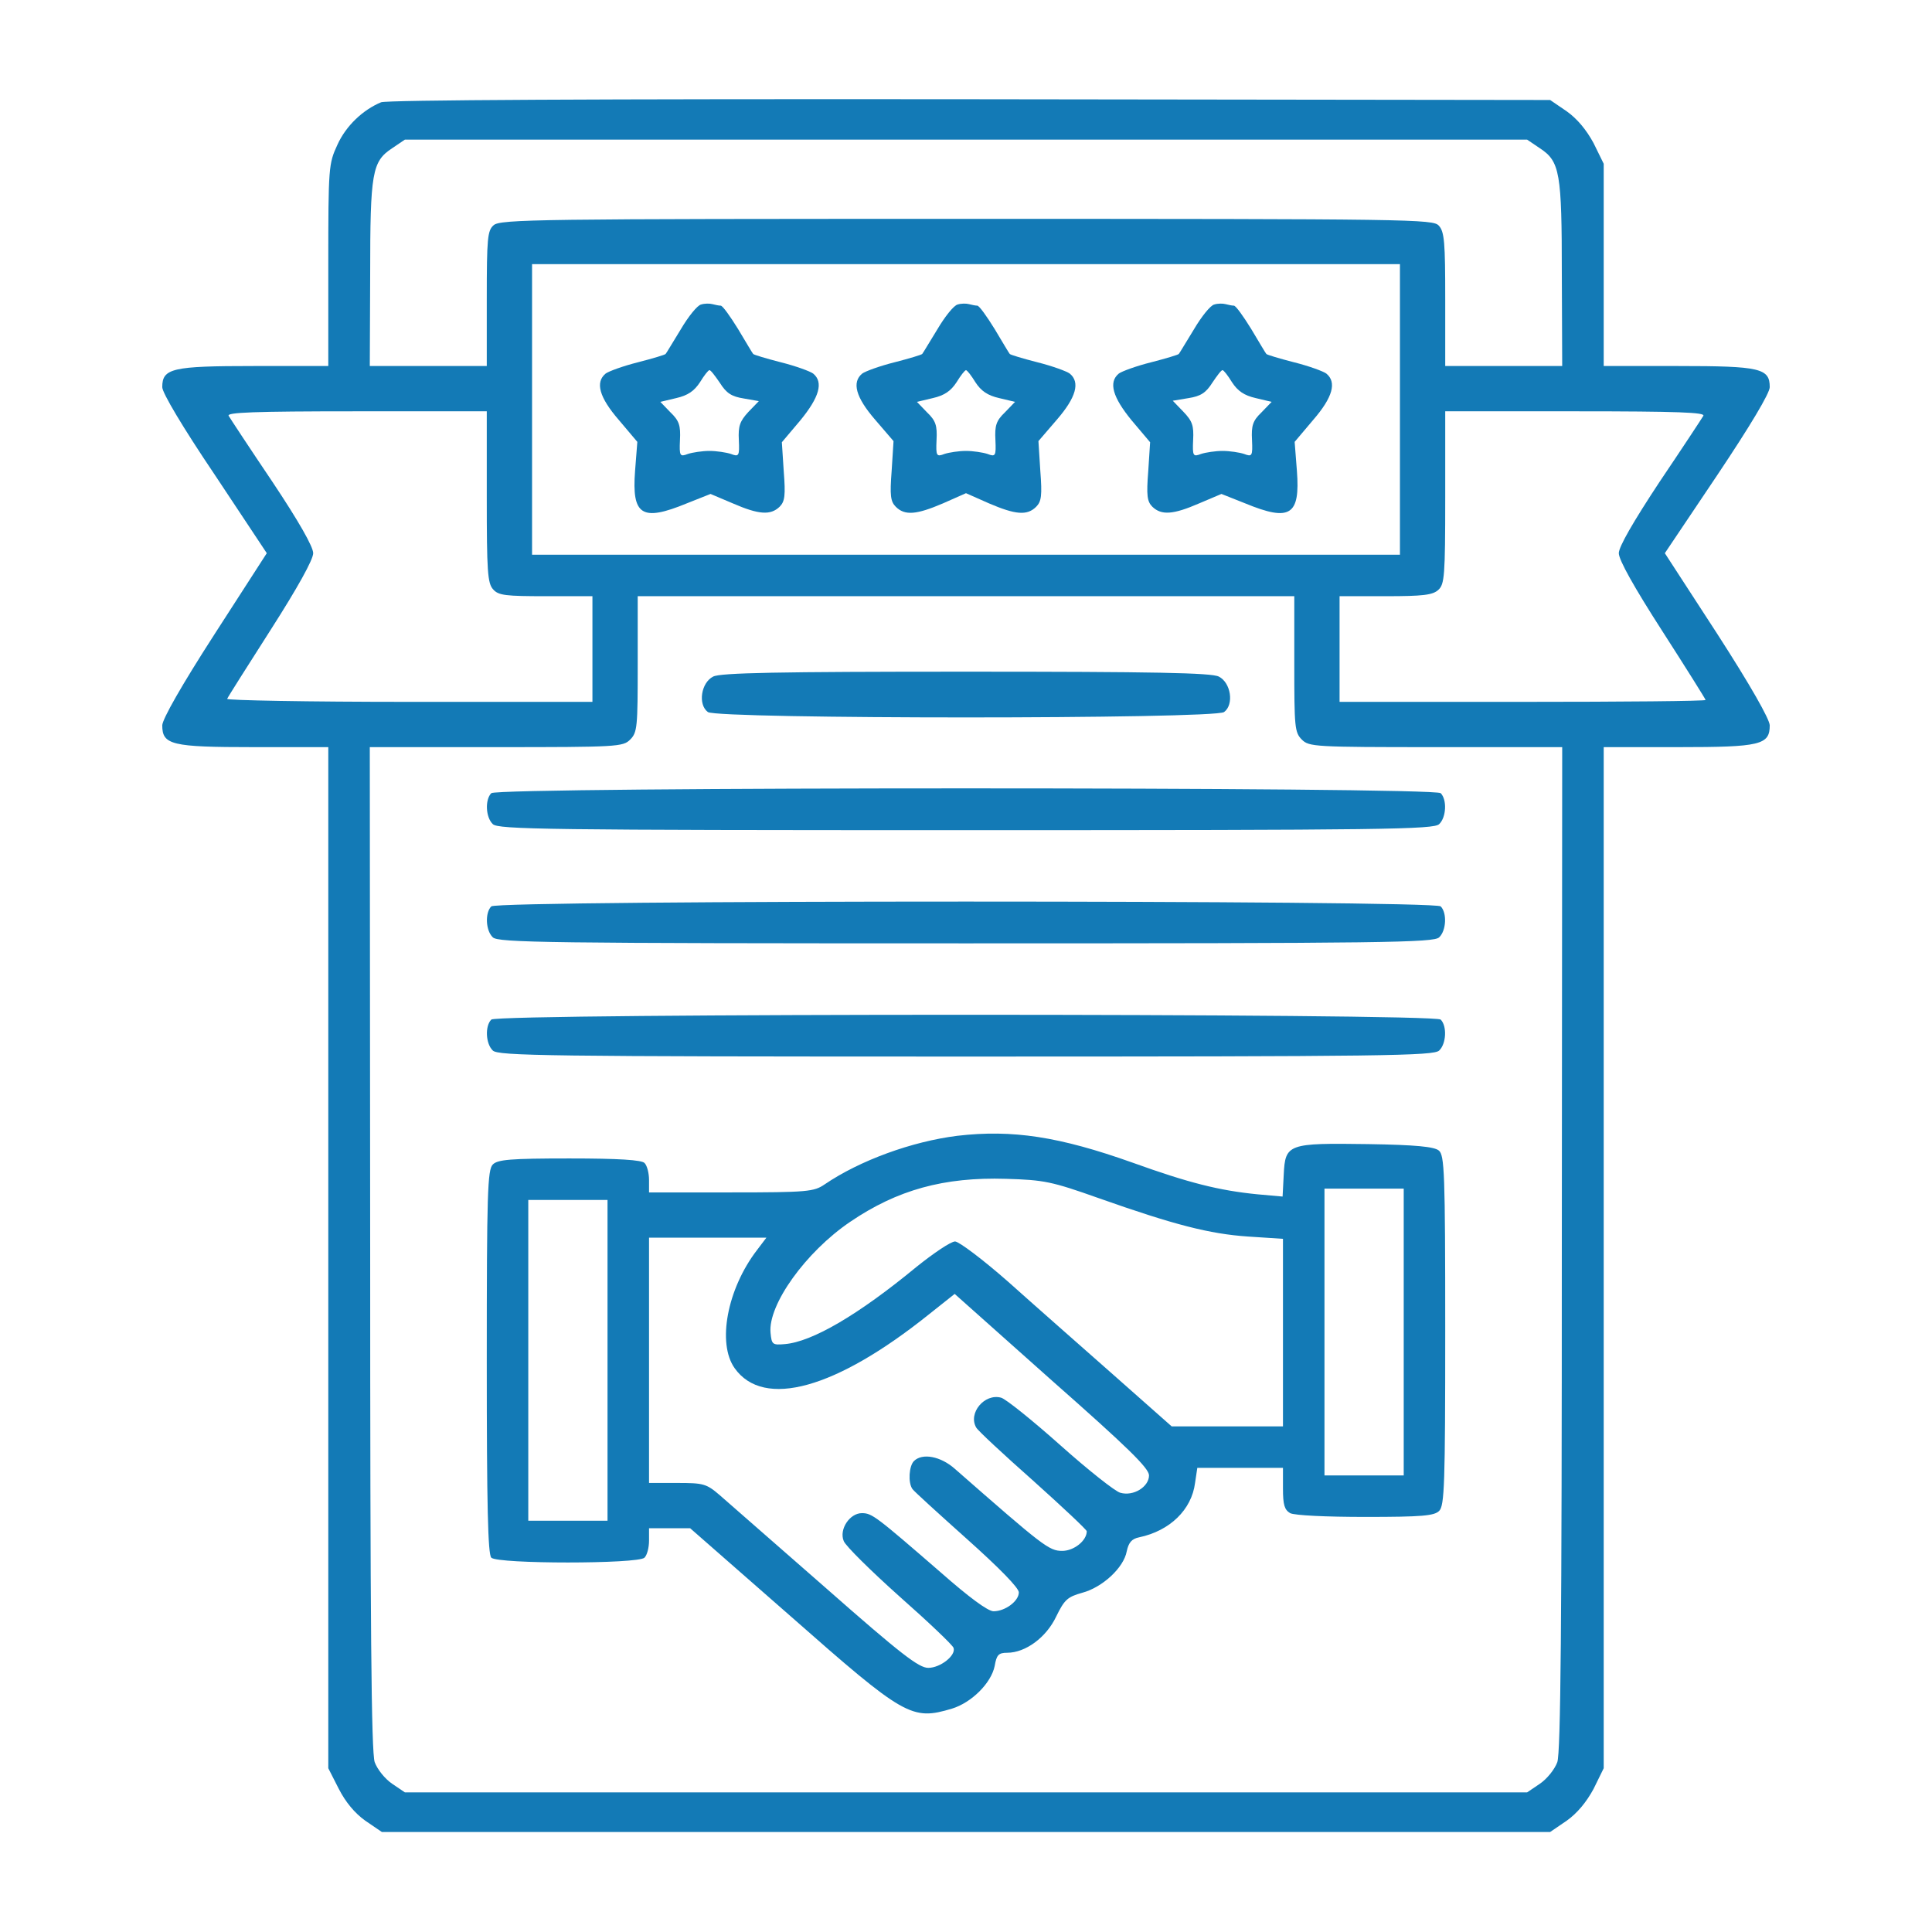
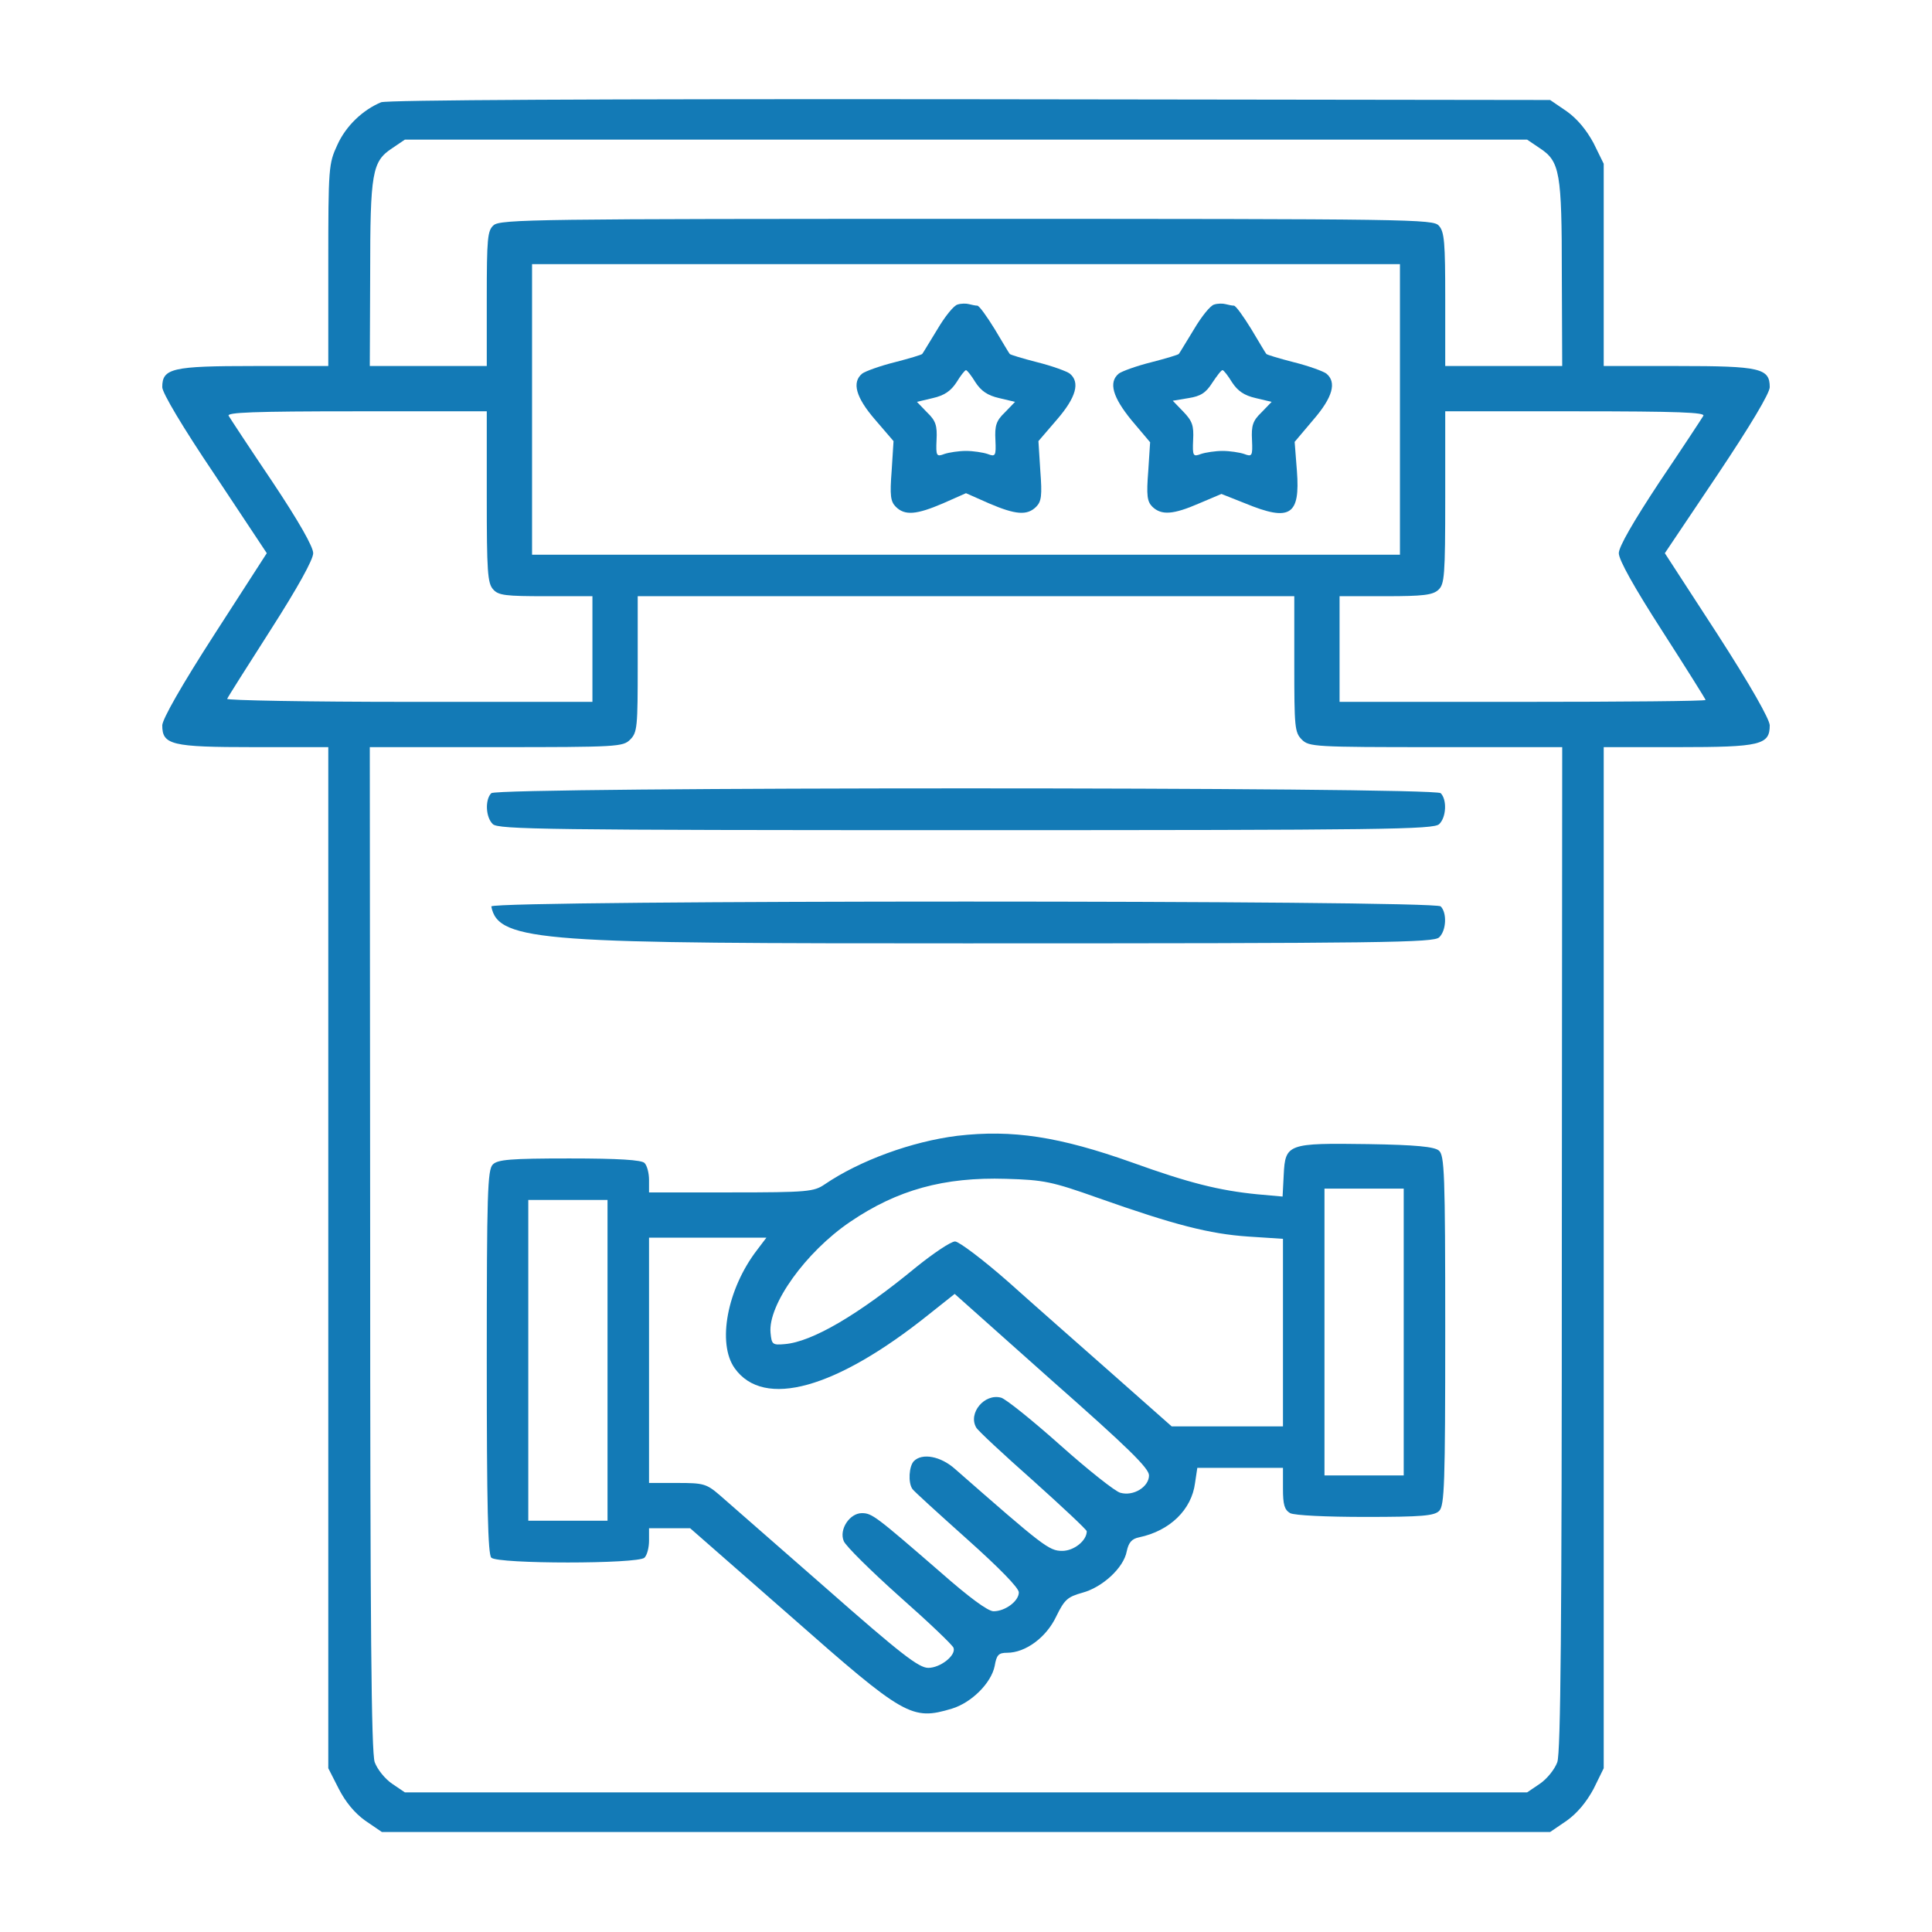
<svg xmlns="http://www.w3.org/2000/svg" width="512" height="512" viewBox="0 0 512 512" fill="none">
  <path d="M101 27.1C96.2 29.1 91.7 33.3 89.4 38.4C87.1 43.4 87 44.2 87 70.2V97H67.2C45.6 97 43 97.6 43 102.6C43 104.1 48.4 113.2 56.9 125.8L70.7 146.6L56.9 168C48 181.8 43.1 190.5 43 192.2C43 197.4 45.4 198 67.2 198H87V333.3V468.6L89.8 474.1C91.6 477.6 94 480.5 96.8 482.5L101.2 485.5H256H410.8L415.2 482.5C418 480.5 420.4 477.6 422.3 474.1L425 468.6V333.3V198H444.8C466.6 198 469 197.4 469 192.2C468.9 190.5 464 181.8 455.1 168L441.2 146.6L455.1 125.9C463.8 112.9 469 104.2 469 102.6C469 97.6 466.5 97 444.8 97H425V70.2V43.4L422.3 37.9C420.4 34.4 418 31.5 415.2 29.5L410.8 26.5L257.2 26.3C157.5 26.2 102.6 26.5 101 27.1ZM408.1 39.3C413.4 42.8 413.9 45.7 413.9 72.7L414 97H398.5H383V79.3C383 64.3 382.8 61.4 381.3 59.8C379.8 58.1 374.6 58 256.2 58C142.6 58 132.5 58.1 130.8 59.7C129.2 61.1 129 63.1 129 79.2V97H113.5H98L98.1 72.7C98.1 45.7 98.6 42.8 103.9 39.3L107.3 37H256H404.7L408.1 39.3ZM371 108.5V147H256H141V108.5V70H256H371V108.5ZM129 131.7C129 151.4 129.2 154.6 130.7 156.2C132.1 157.8 134 158 144.7 158H157V172V186H108.4C81.7 186 60 185.6 60.2 185.2C60.4 184.7 65.6 176.5 71.8 166.8C78.9 155.7 83 148.3 83 146.6C83 144.9 79.2 138.2 72.2 127.7C66.2 118.8 61 110.9 60.6 110.2C60 109.3 67.1 109 94.4 109H129V131.7ZM451.4 110.2C451 110.9 445.8 118.8 439.8 127.7C432.8 138.3 429 144.9 429 146.6C429 148.4 433.1 155.7 440.5 167.2C446.8 177 452 185.3 452 185.5C452 185.8 430.2 186 403.5 186H355V172V158H367.2C377.1 158 379.7 157.7 381.2 156.3C382.8 154.8 383 152.7 383 131.8V109H417.6C444.9 109 452 109.3 451.4 110.2ZM343 176C343 192.7 343.1 194.1 345 196C346.9 197.9 348.3 198 380.5 198H414L413.9 330.7C413.9 430.9 413.6 464.4 412.7 467C412 468.9 410 471.4 408.1 472.7L404.7 475H256H107.3L103.9 472.7C102 471.4 100 468.9 99.3 467C98.4 464.4 98.1 430.9 98.1 330.7L98 198H131.5C163.7 198 165.1 197.9 167 196C168.9 194.1 169 192.7 169 176V158H256H343V176Z" fill="#137AB6" />
-   <path d="M185.799 80.7C184.799 80.9 182.399 83.9 180.399 87.3C178.299 90.7 176.599 93.6 176.399 93.8C176.299 94 172.999 95 169.099 96C165.099 97 161.299 98.4 160.499 99C157.699 101.3 158.799 105.3 163.999 111.3L168.899 117.1L168.299 124.8C167.399 136.6 170.099 138.3 181.999 133.4L188.299 130.9L194.199 133.4C201.099 136.4 204.199 136.6 206.599 134.3C207.999 132.9 208.199 131.3 207.699 124.9L207.199 117.2L212.099 111.4C217.099 105.3 218.299 101.3 215.499 99C214.699 98.4 210.899 97 206.899 96C202.999 95 199.699 94 199.599 93.8C199.399 93.6 197.699 90.7 195.599 87.2C193.499 83.8 191.499 81 190.999 81C190.499 81 189.599 80.8 188.799 80.6C188.099 80.4 186.699 80.4 185.799 80.7ZM190.799 101.5C192.499 104.2 193.899 105.1 197.099 105.6L201.099 106.3L198.299 109.2C196.099 111.6 195.599 112.9 195.799 116.6C195.999 120.9 195.799 121.1 193.699 120.3C192.499 119.9 189.899 119.5 187.999 119.5C186.099 119.5 183.499 119.9 182.299 120.3C180.199 121.1 179.999 120.9 180.199 116.6C180.399 112.8 179.999 111.5 177.699 109.3L174.999 106.5L179.199 105.5C182.299 104.8 183.999 103.6 185.499 101.3C186.599 99.5 187.699 98.1 187.999 98.1C188.299 98 189.499 99.6 190.799 101.5Z" fill="#137AB6" />
  <path d="M253.795 80.7C252.795 80.9 250.395 83.9 248.395 87.3C246.295 90.7 244.595 93.6 244.395 93.8C244.295 94 240.995 95 237.095 96C233.095 97 229.295 98.4 228.495 99C225.695 101.3 226.795 105.3 231.895 111.2L236.795 116.9L236.295 124.8C235.795 131.3 235.995 132.9 237.395 134.3C239.795 136.7 242.895 136.4 249.895 133.4L255.995 130.7L262.095 133.4C269.095 136.4 272.195 136.7 274.595 134.3C275.995 132.9 276.195 131.3 275.695 124.8L275.195 116.9L280.095 111.2C285.195 105.3 286.295 101.3 283.495 99C282.695 98.4 278.895 97 274.895 96C270.995 95 267.695 94 267.595 93.8C267.395 93.6 265.695 90.7 263.595 87.2C261.495 83.8 259.495 81 258.995 81C258.495 81 257.595 80.8 256.795 80.6C256.095 80.4 254.695 80.4 253.795 80.7ZM258.495 101.3C259.995 103.6 261.695 104.8 264.795 105.5L268.995 106.5L266.295 109.3C263.995 111.5 263.595 112.8 263.795 116.6C263.995 120.9 263.795 121.1 261.695 120.3C260.495 119.9 257.895 119.5 255.995 119.5C254.095 119.5 251.495 119.9 250.295 120.3C248.195 121.1 247.995 120.9 248.195 116.6C248.395 112.8 247.995 111.5 245.695 109.3L242.995 106.5L247.195 105.5C250.295 104.8 251.995 103.6 253.495 101.3C254.595 99.5 255.695 98.1 255.995 98.1C256.295 98.1 257.395 99.5 258.495 101.3Z" fill="#137AB6" />
  <path d="M321.794 80.7C320.794 80.9 318.394 83.9 316.394 87.3C314.294 90.7 312.594 93.6 312.394 93.8C312.294 94 308.994 95 305.094 96C301.094 97 297.294 98.4 296.494 99C293.694 101.3 294.894 105.3 299.894 111.4L304.794 117.2L304.294 124.9C303.794 131.3 303.994 132.9 305.394 134.3C307.794 136.6 310.894 136.4 317.794 133.4L323.694 130.9L329.994 133.4C341.894 138.3 344.594 136.6 343.694 124.8L343.094 117.1L347.994 111.3C353.194 105.3 354.294 101.3 351.494 99C350.694 98.4 346.894 97 342.894 96C338.994 95 335.694 94 335.594 93.8C335.394 93.6 333.694 90.7 331.594 87.2C329.494 83.8 327.494 81 326.994 81C326.494 81 325.594 80.8 324.794 80.6C324.094 80.4 322.694 80.4 321.794 80.7ZM326.494 101.3C327.994 103.6 329.694 104.8 332.794 105.5L336.994 106.5L334.294 109.3C331.994 111.5 331.594 112.8 331.794 116.6C331.994 120.9 331.794 121.1 329.694 120.3C328.494 119.9 325.894 119.5 323.994 119.5C322.094 119.5 319.494 119.9 318.294 120.3C316.194 121.1 315.994 120.9 316.194 116.6C316.394 112.8 315.994 111.6 313.594 109.1L310.794 106.2L314.994 105.5C318.194 105 319.594 104.1 321.294 101.4C322.494 99.6 323.694 98 323.994 98.1C324.294 98.1 325.394 99.5 326.494 101.3Z" fill="#137AB6" />
-   <path d="M188.995 179.3C185.795 180.9 184.895 186.7 187.595 188.7C190.195 190.6 321.795 190.6 324.395 188.7C327.095 186.7 326.195 180.9 322.995 179.3C321.095 178.3 305.795 178 255.995 178C206.195 178 190.895 178.3 188.995 179.3Z" fill="#137AB6" />
  <path d="M130.198 210.2C128.498 211.9 128.698 216.6 130.598 218.4C131.998 219.8 144.698 220 255.998 220C367.298 220 379.998 219.8 381.398 218.4C383.298 216.6 383.498 211.9 381.798 210.2C380.098 208.5 131.898 208.5 130.198 210.2Z" fill="#137AB6" />
-   <path d="M130.198 240.2C128.498 241.9 128.698 246.6 130.598 248.4C131.998 249.8 144.698 250 255.998 250C367.298 250 379.998 249.8 381.398 248.4C383.298 246.6 383.498 241.9 381.798 240.2C380.098 238.5 131.898 238.5 130.198 240.2Z" fill="#137AB6" />
-   <path d="M130.198 270.2C128.498 271.9 128.698 276.6 130.598 278.4C131.998 279.8 144.698 280 255.998 280C367.298 280 379.998 279.8 381.398 278.4C383.298 276.6 383.498 271.9 381.798 270.2C380.098 268.5 131.898 268.5 130.198 270.2Z" fill="#137AB6" />
+   <path d="M130.198 240.2C131.998 249.8 144.698 250 255.998 250C367.298 250 379.998 249.8 381.398 248.4C383.298 246.6 383.498 241.9 381.798 240.2C380.098 238.5 131.898 238.5 130.198 240.2Z" fill="#137AB6" />
  <path d="M253.7 301C241.7 302.5 227.9 307.5 218.5 313.9C215.7 315.8 214 316 193.8 316H172V312.7C172 310.9 171.5 308.9 170.8 308.2C170 307.4 164.1 307 150.9 307C135.2 307 131.9 307.3 130.6 308.6C129.2 310 129 316.1 129 360.9C129 399 129.3 411.9 130.2 412.8C131.9 414.5 169.1 414.5 170.8 412.8C171.5 412.1 172 410.1 172 408.3V405H177.4H182.9L209.5 428.3C239.8 455 241.6 456 252.3 452.8C257.5 451.2 262.7 446 263.6 441.5C264.1 438.6 264.6 438 266.9 438C271.8 438 277.3 433.9 279.9 428.4C282.1 423.9 282.9 423.2 286.8 422.1C292.1 420.7 297.8 415.5 298.6 411.1C299.1 408.8 299.9 407.8 301.9 407.4C310 405.7 315.8 400.1 316.7 393L317.3 389H328.6H340V394.5C340 398.8 340.4 400.1 341.9 401C343.1 401.6 351.4 402 361.9 402C376.9 402 380.1 401.7 381.4 400.4C382.8 399 383 393.3 383 352.6C383 310.7 382.8 306.1 381.3 304.9C380.1 303.9 375.3 303.4 362.6 303.2C341.3 302.9 340.6 303.1 340.2 311.3L339.9 317.1L333.2 316.5C323.1 315.5 315.1 313.5 300.1 308.1C280.7 301.2 268.3 299.3 253.7 301ZM291.1 317.5C311.2 324.6 320.5 327 330.8 327.7L340 328.3V353.2V378H325.3H310.5L294.9 364.2C286.4 356.7 273.9 345.7 267.2 339.7C260.5 333.8 254.1 329 253.1 329C252 329 247.4 332.1 242.8 335.8C227.4 348.5 215.2 355.6 208 356.2C204.7 356.5 204.5 356.3 204.2 353.2C203.5 345.8 213.5 331.8 225.3 323.8C237.8 315.3 250.2 311.9 266.6 312.4C276.7 312.7 278.7 313.1 291.1 317.5ZM372 353V391H361.5H351V353V315H361.5H372V353ZM161 360.5V403H150.5H140V360.5V318H150.5H161V360.5ZM200.6 331.3C192.7 341.6 190 356 194.7 362.6C202.4 373.4 221.5 368.1 246.2 348.3L253 342.9L278.7 365.8C299 383.7 304.5 389.1 304.5 391C304.5 394 300.4 396.6 296.9 395.6C295.6 395.3 288.4 389.6 281 383C273.6 376.4 266.5 370.7 265.3 370.4C260.9 369.2 256.5 374.5 258.7 378.3C259.1 379.1 265.9 385.4 273.8 392.4C281.6 399.4 288 405.4 288 405.8C288 408.3 284.6 411 281.5 411C278 411 276.5 409.8 253.1 389.3C249.3 385.9 244.4 385 242.2 387.2C240.9 388.5 240.6 392.9 241.8 394.6C242.2 395.2 248.7 401.1 256.3 407.9C264.8 415.5 270 420.8 270 422C270 424.3 266.4 427 263.3 427C261.8 427 256.8 423.3 249.3 416.7C232.1 401.8 231.1 401 228.4 401C225.2 401 222.3 405.3 223.6 408.4C224.1 409.7 230.8 416.3 238.4 423.1C246.1 429.9 252.5 436 252.7 436.7C253.4 438.7 249.2 442 246 442C243.5 442 238.8 438.4 218.7 420.7C205.4 409.1 192.8 398 190.7 396.2C187.2 393.2 186.4 393 179.5 393H172V360.5V328H187.6H203.1L200.6 331.3Z" fill="#137AB6" />
</svg>